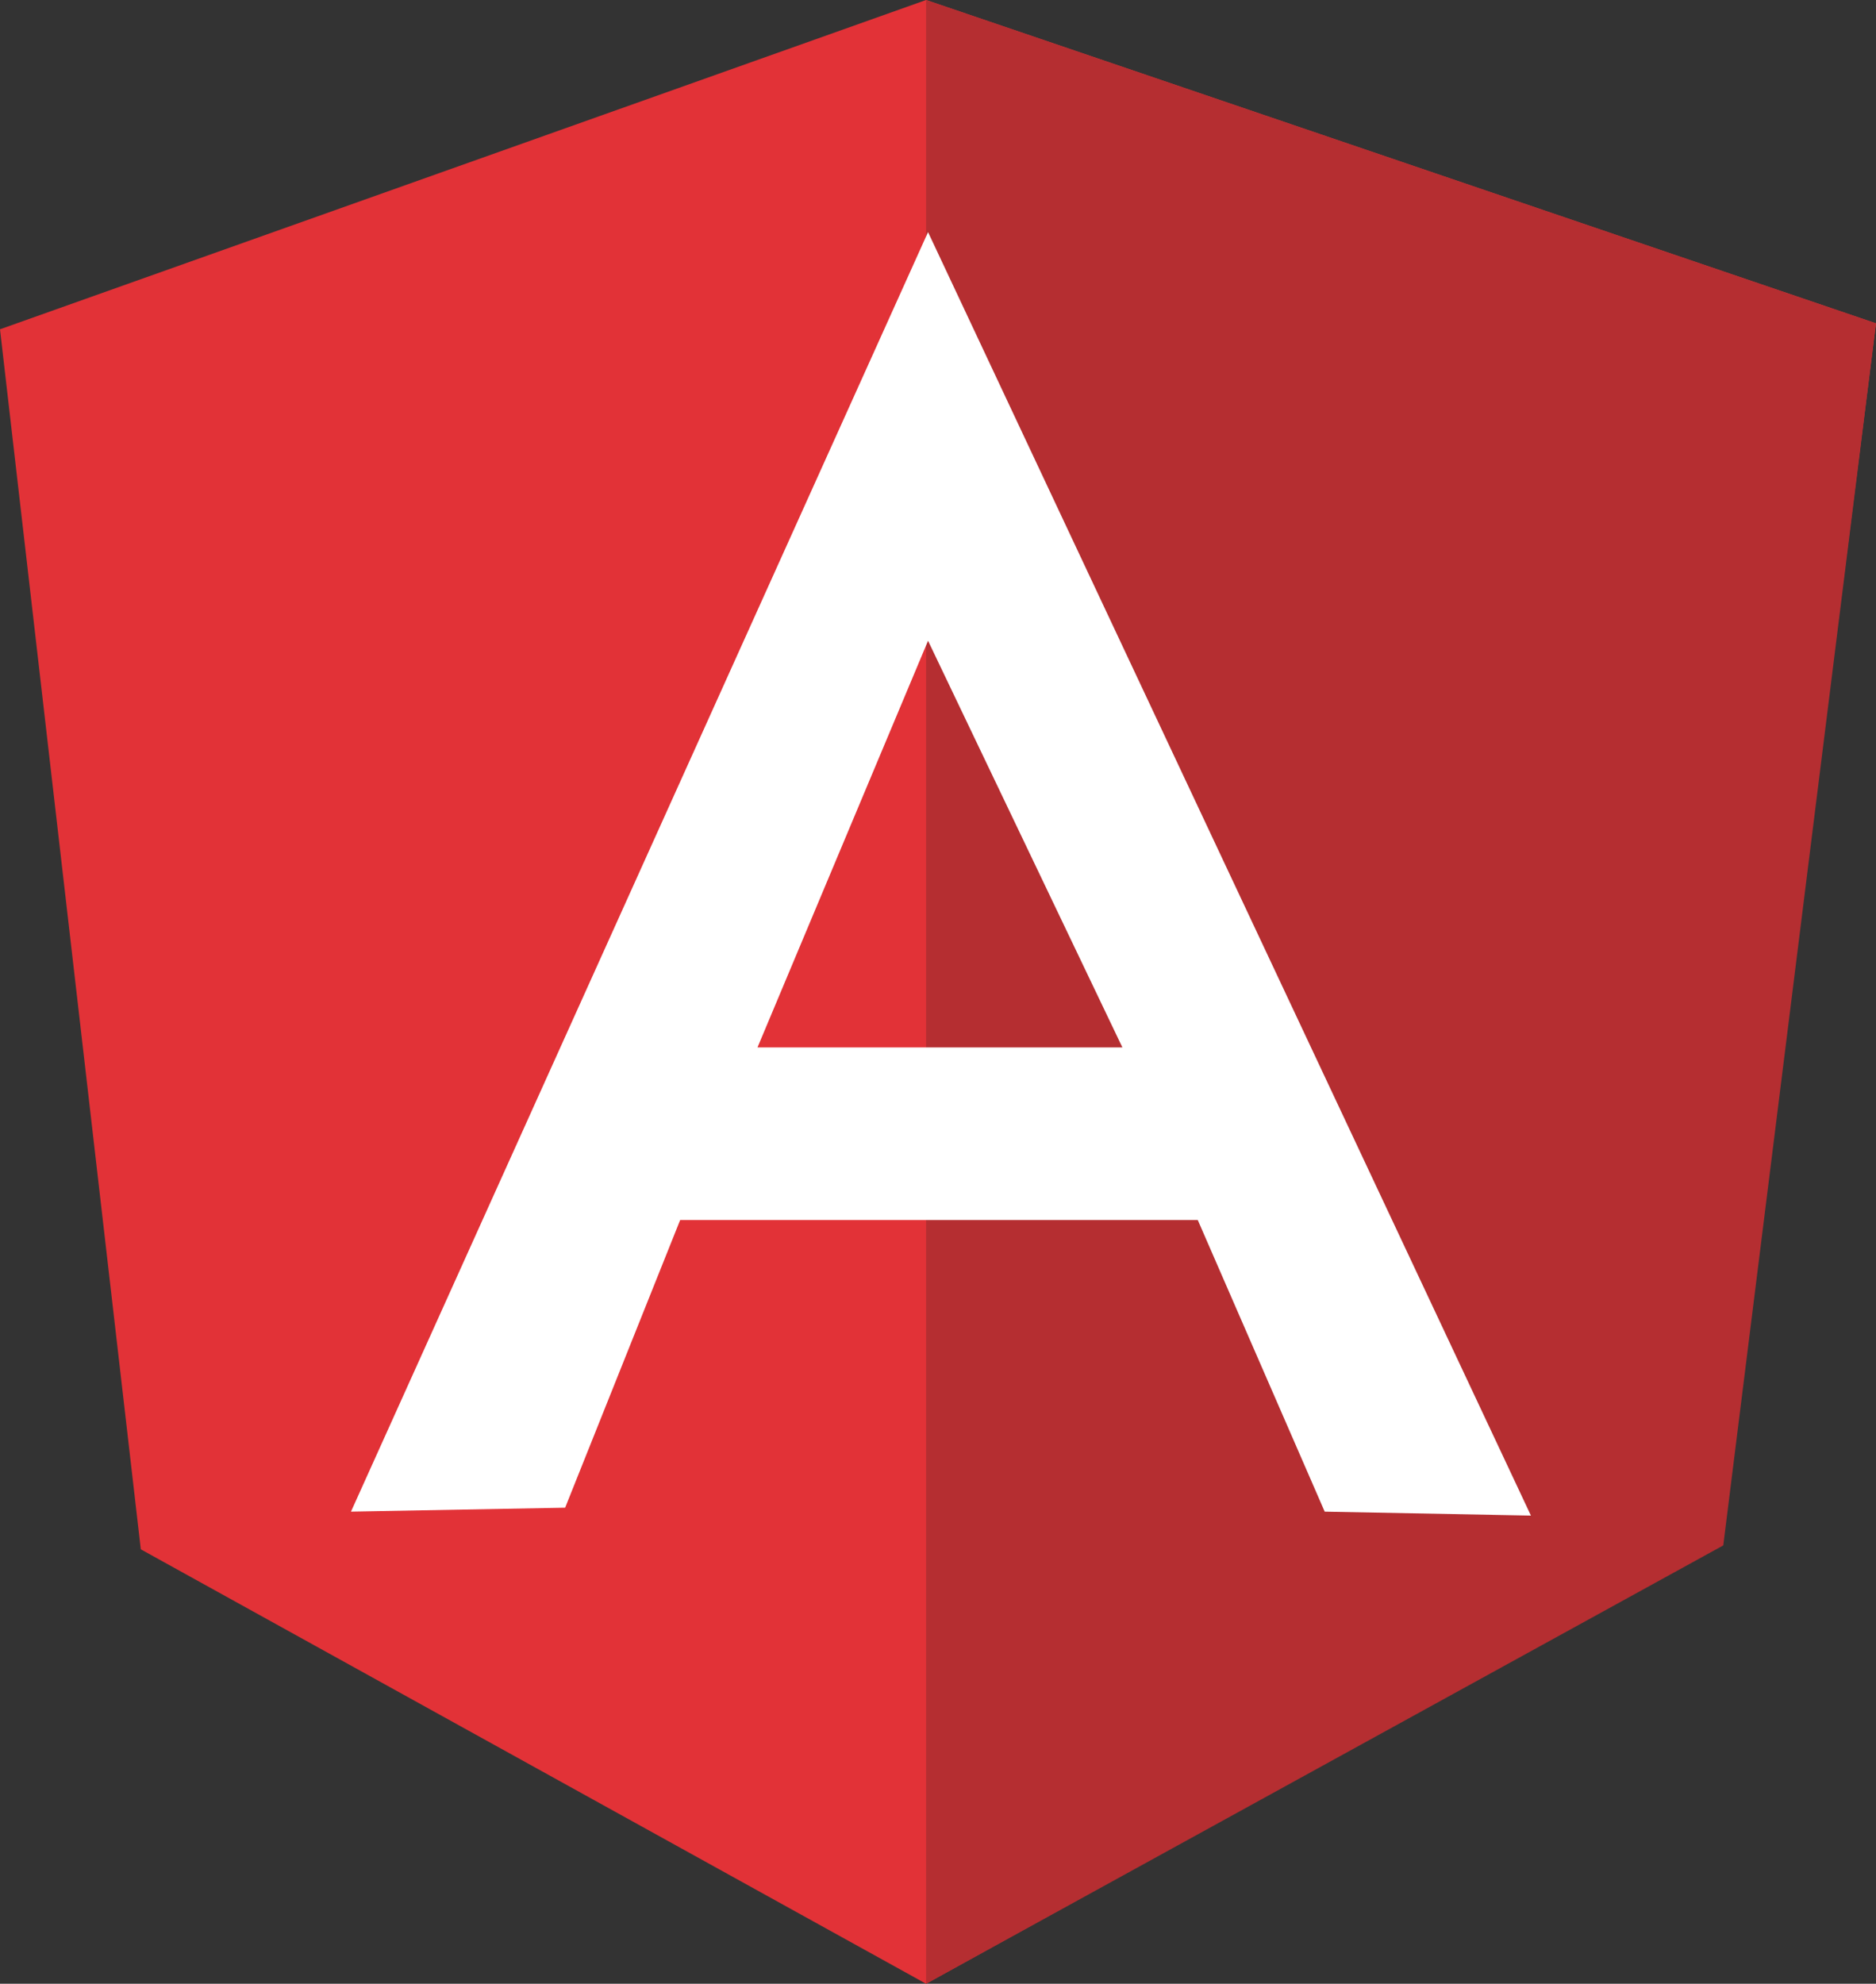
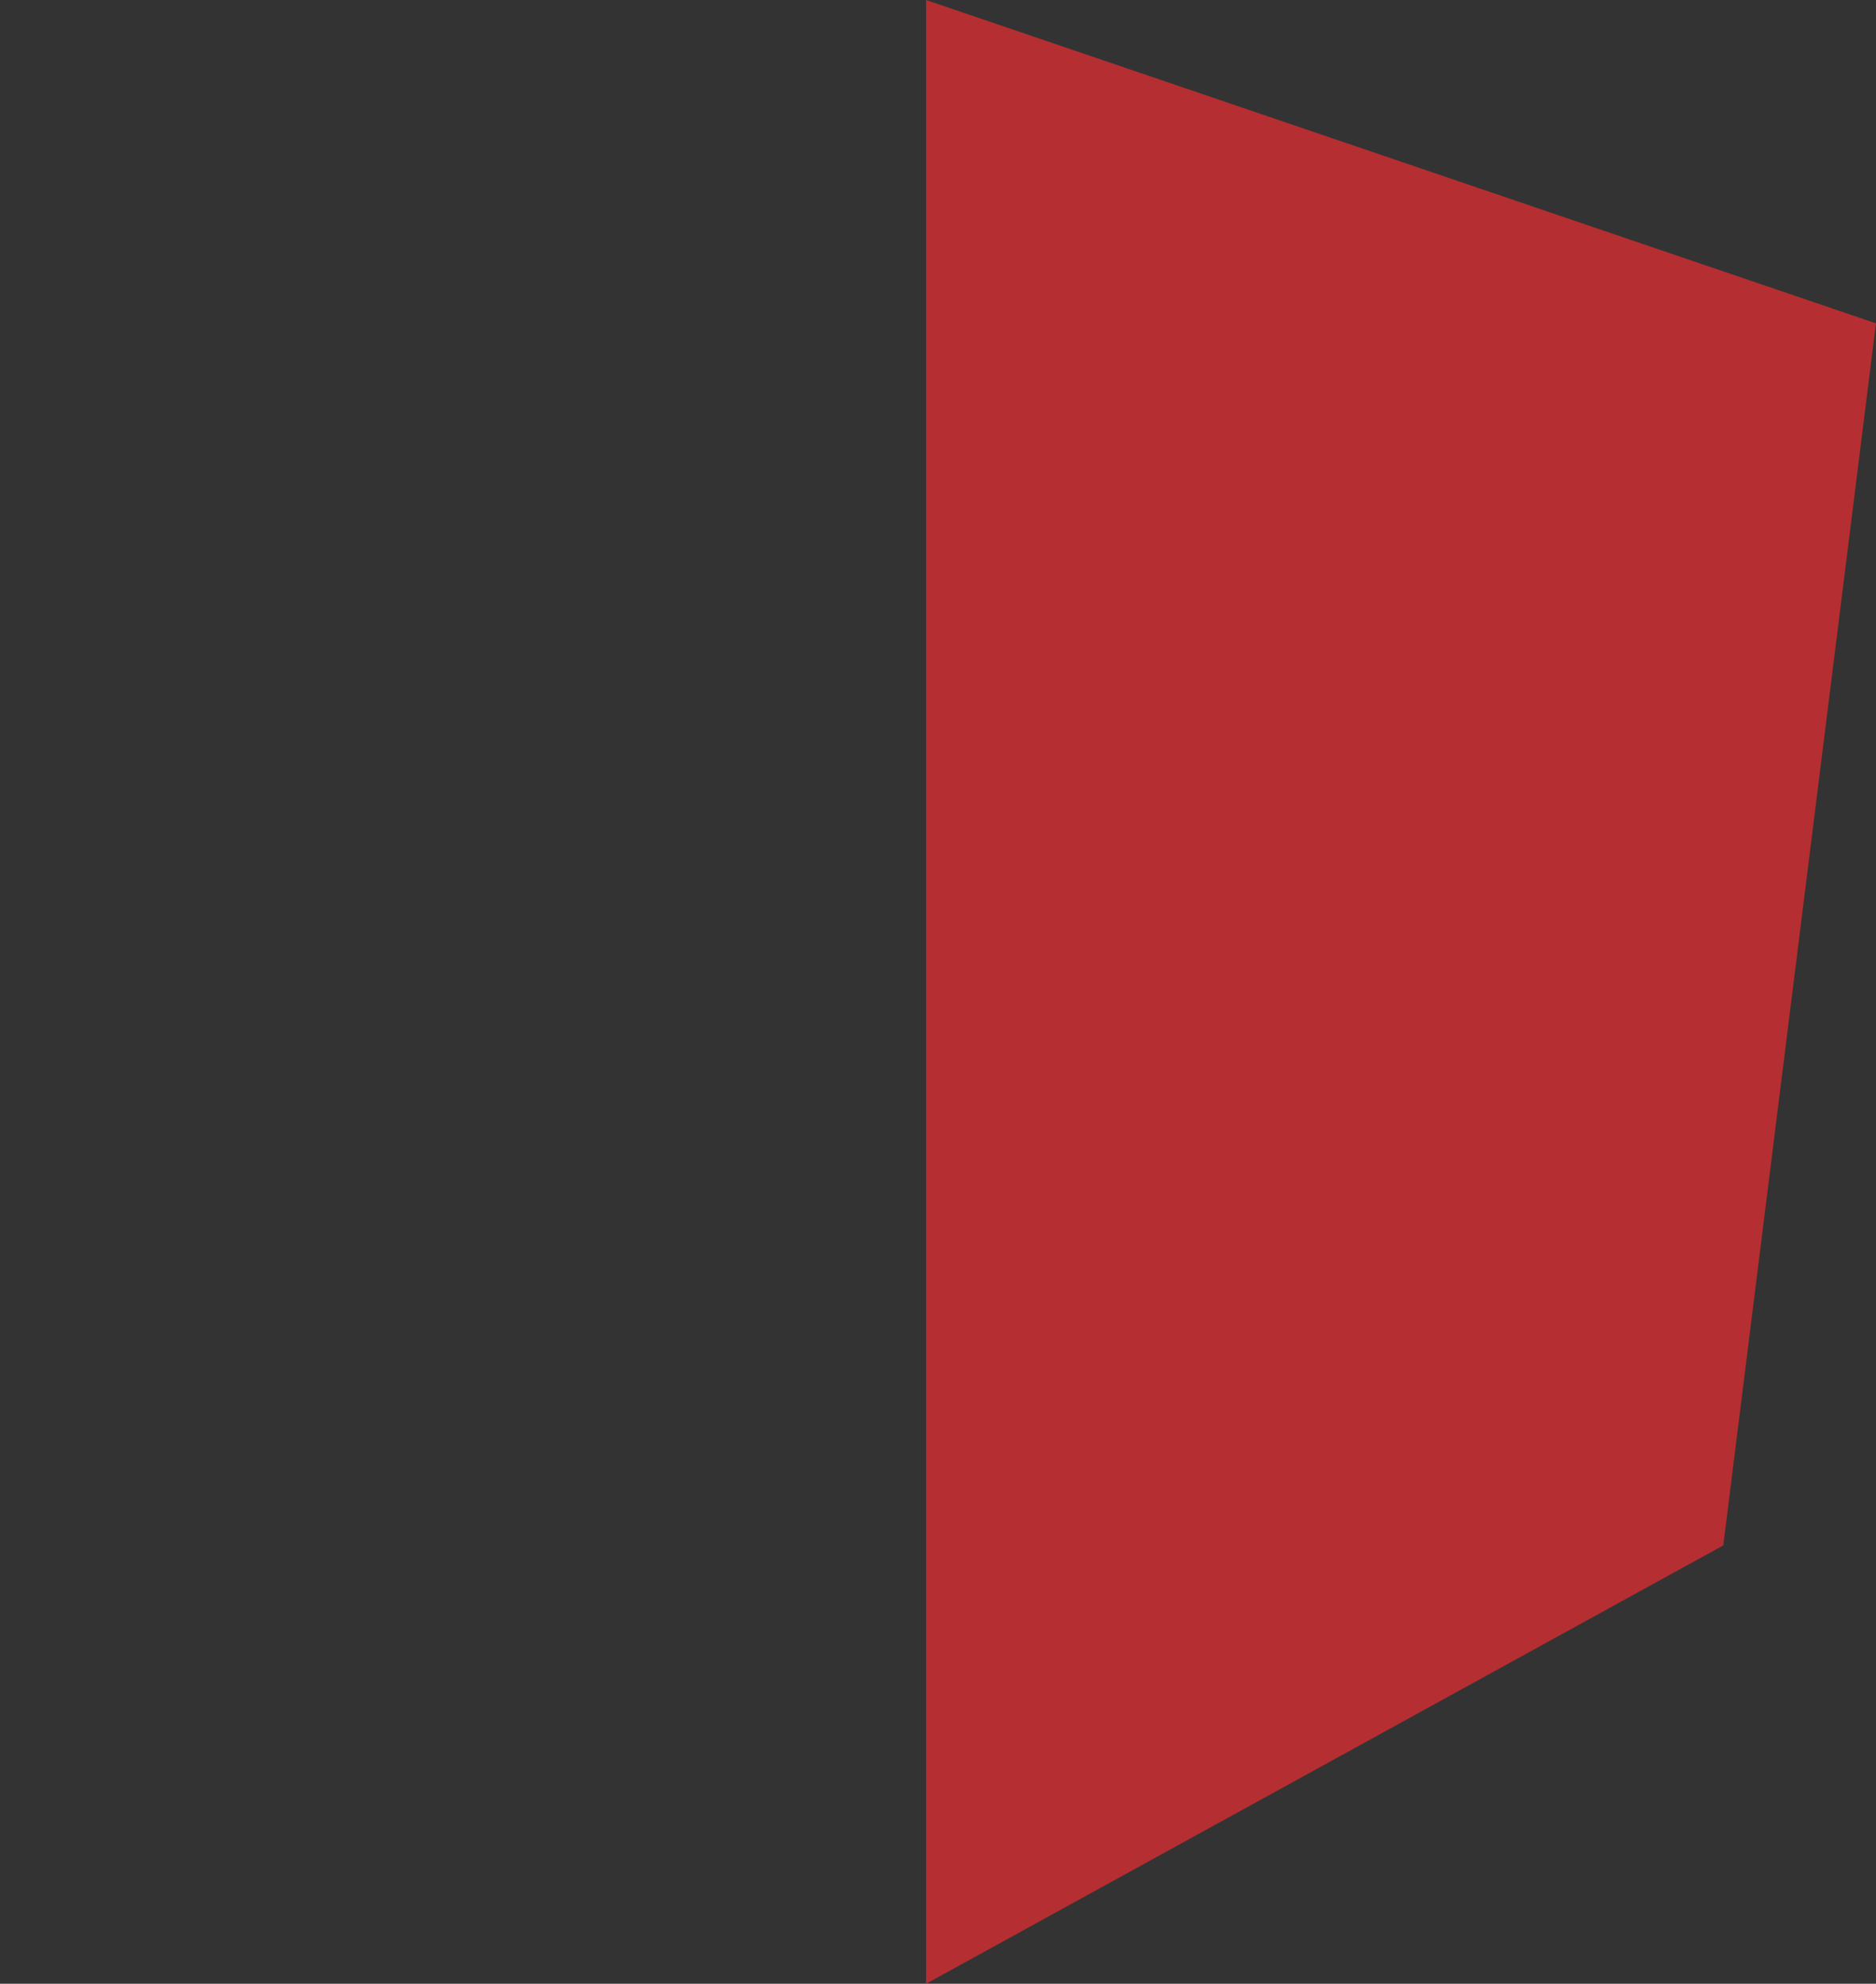
<svg xmlns="http://www.w3.org/2000/svg" width="58.41" height="61.744" viewBox="0 0 58.41 61.744">
  <rect x="0" y="0" width="58.41" height="61.744" fill="#333333" stroke="none" />
  <g id="angular" transform="translate(-0.001)">
-     <path id="Path_9846" data-name="Path 9846" d="M2.9,10.249,31.734,0,61.31,10.064,56.494,48.037,31.734,61.744,7.284,48.222Z" transform="translate(-2.899)" fill="#e23237" />
    <path id="Path_9847" data-name="Path 9847" d="M79.175,10.064,49.6,0V61.744L74.421,48.1l4.754-38.034Z" transform="translate(-20.765)" fill="#b52e31" />
-     <path id="Path_9848" data-name="Path 9848" d="M38.567,11.7,20.6,51.525l6.668-.123,3.581-8.953H46.965l3.952,9.076,6.421.123L38.567,11.7Zm0,12.719,6.051,12.657H33.257l5.31-12.657Z" transform="translate(-9.671 -4.476)" fill="#fff" />
  </g>
</svg>